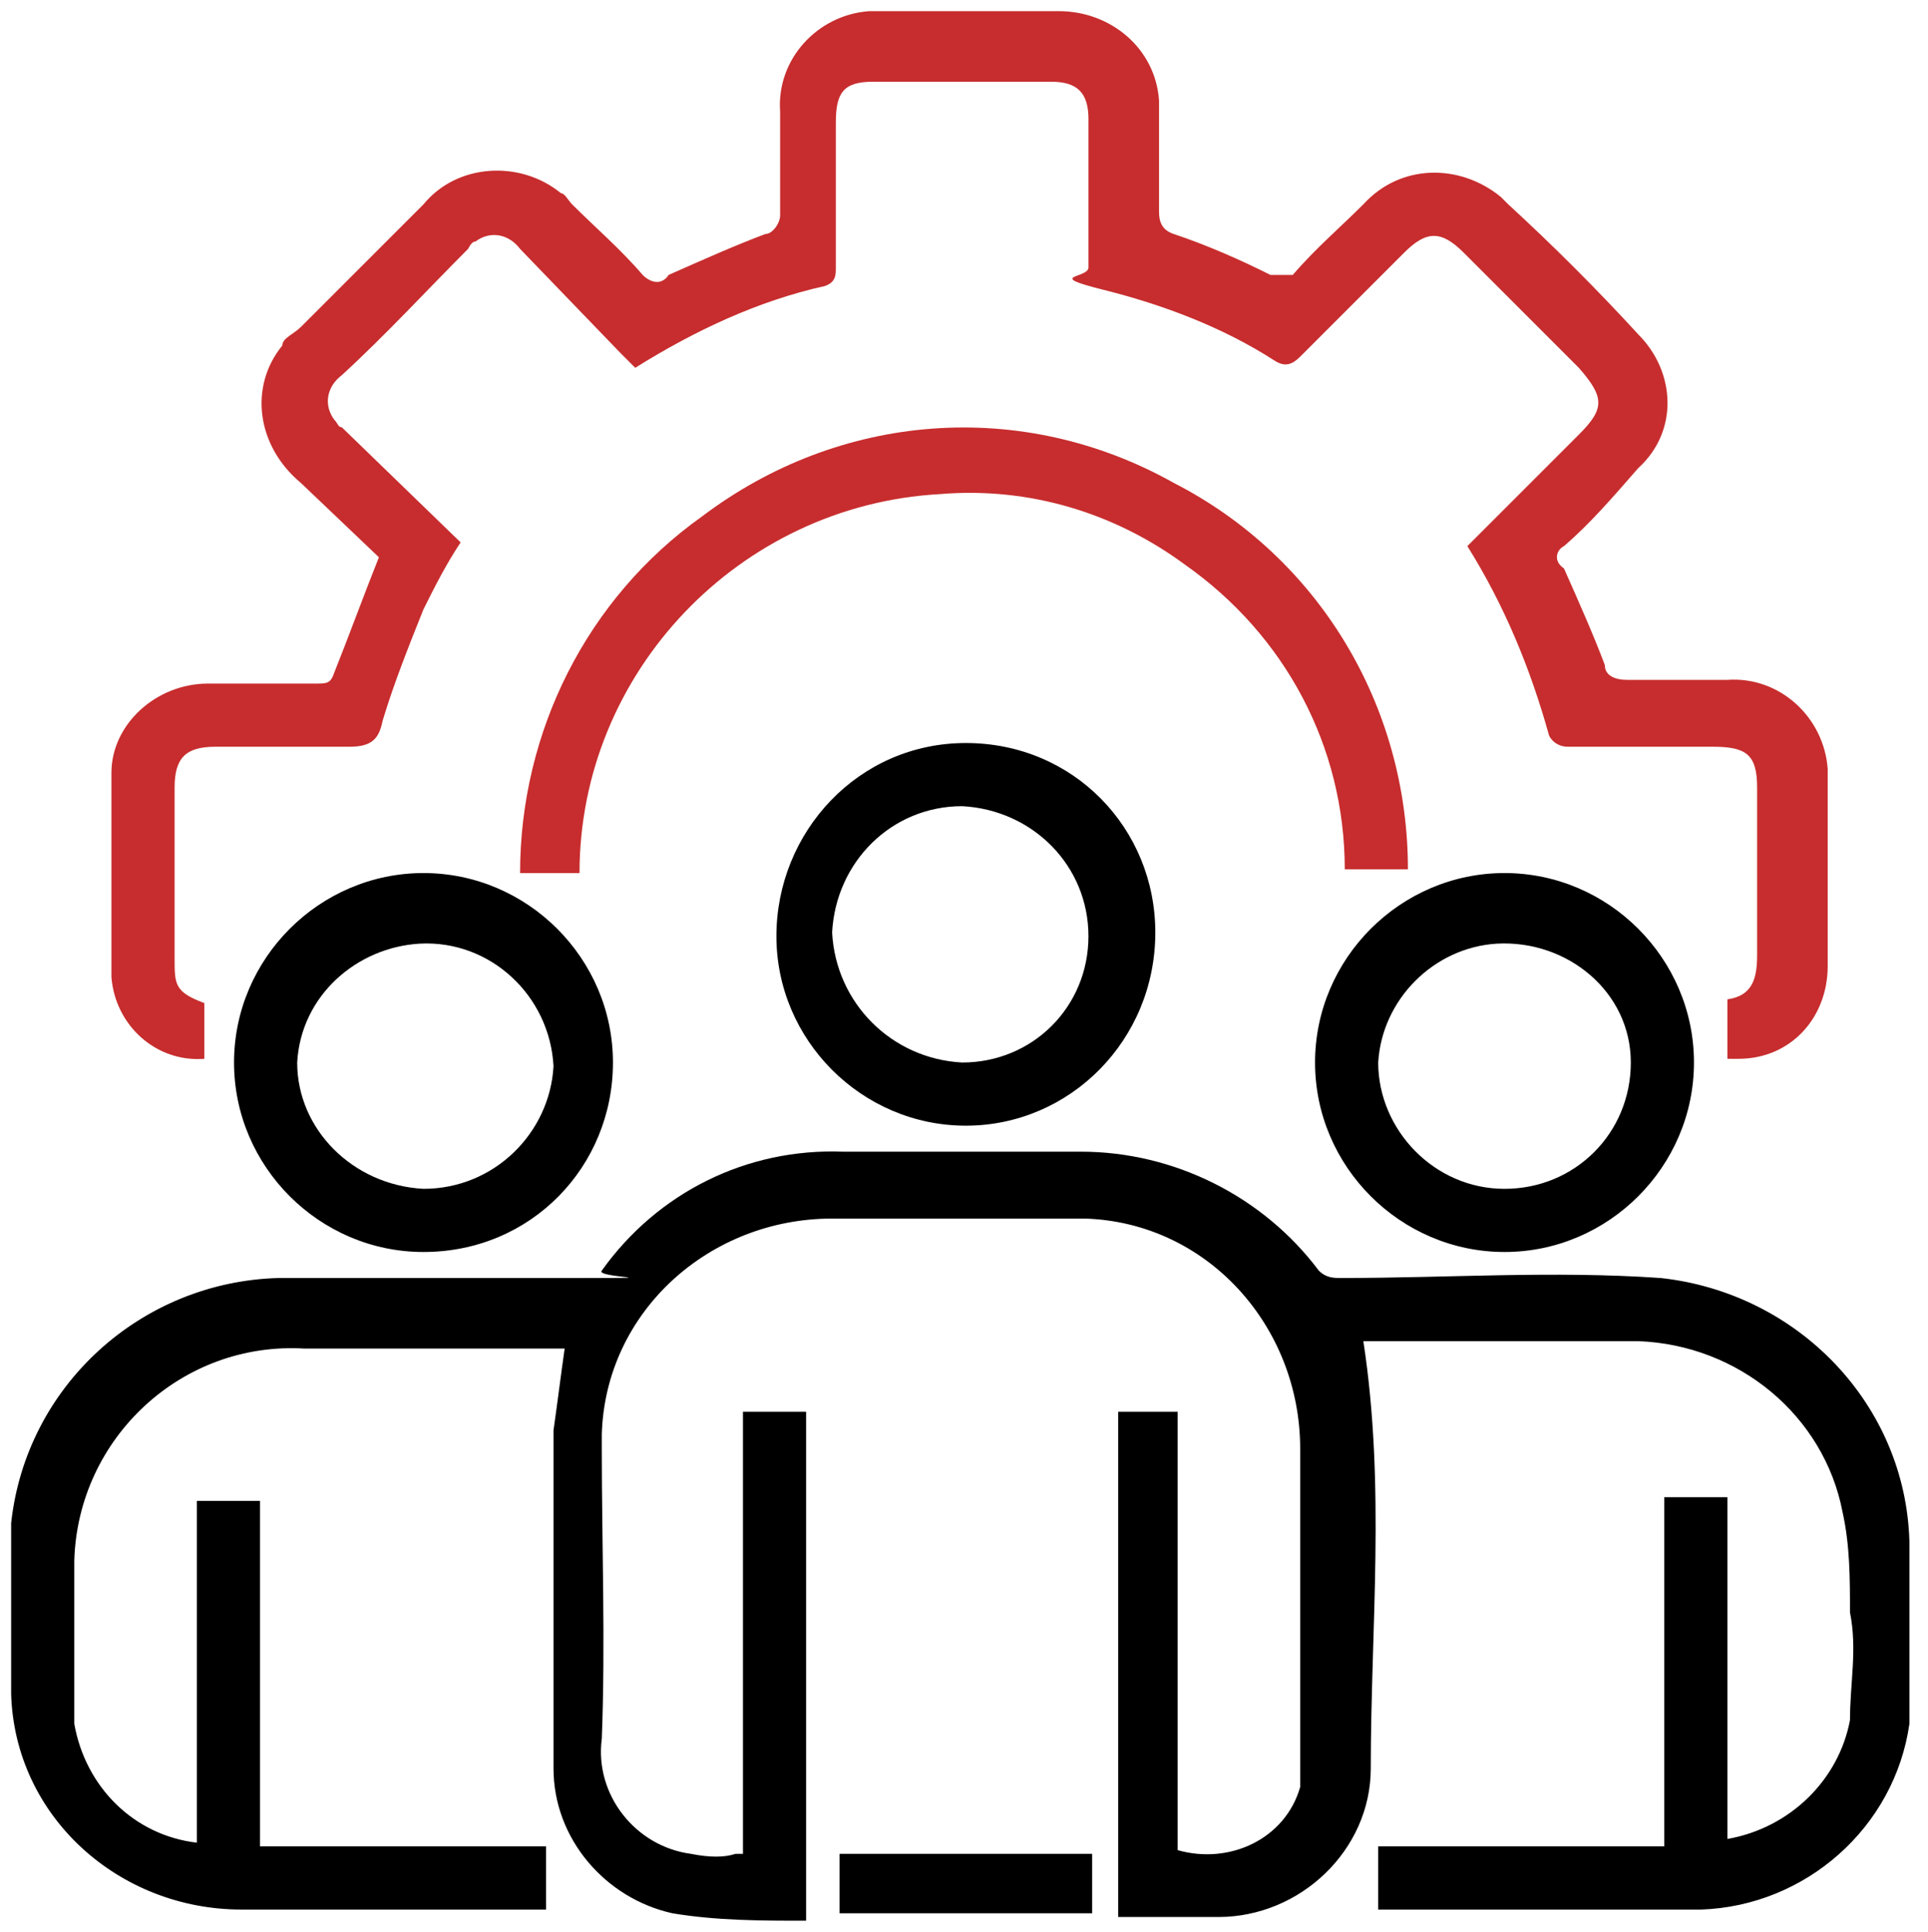
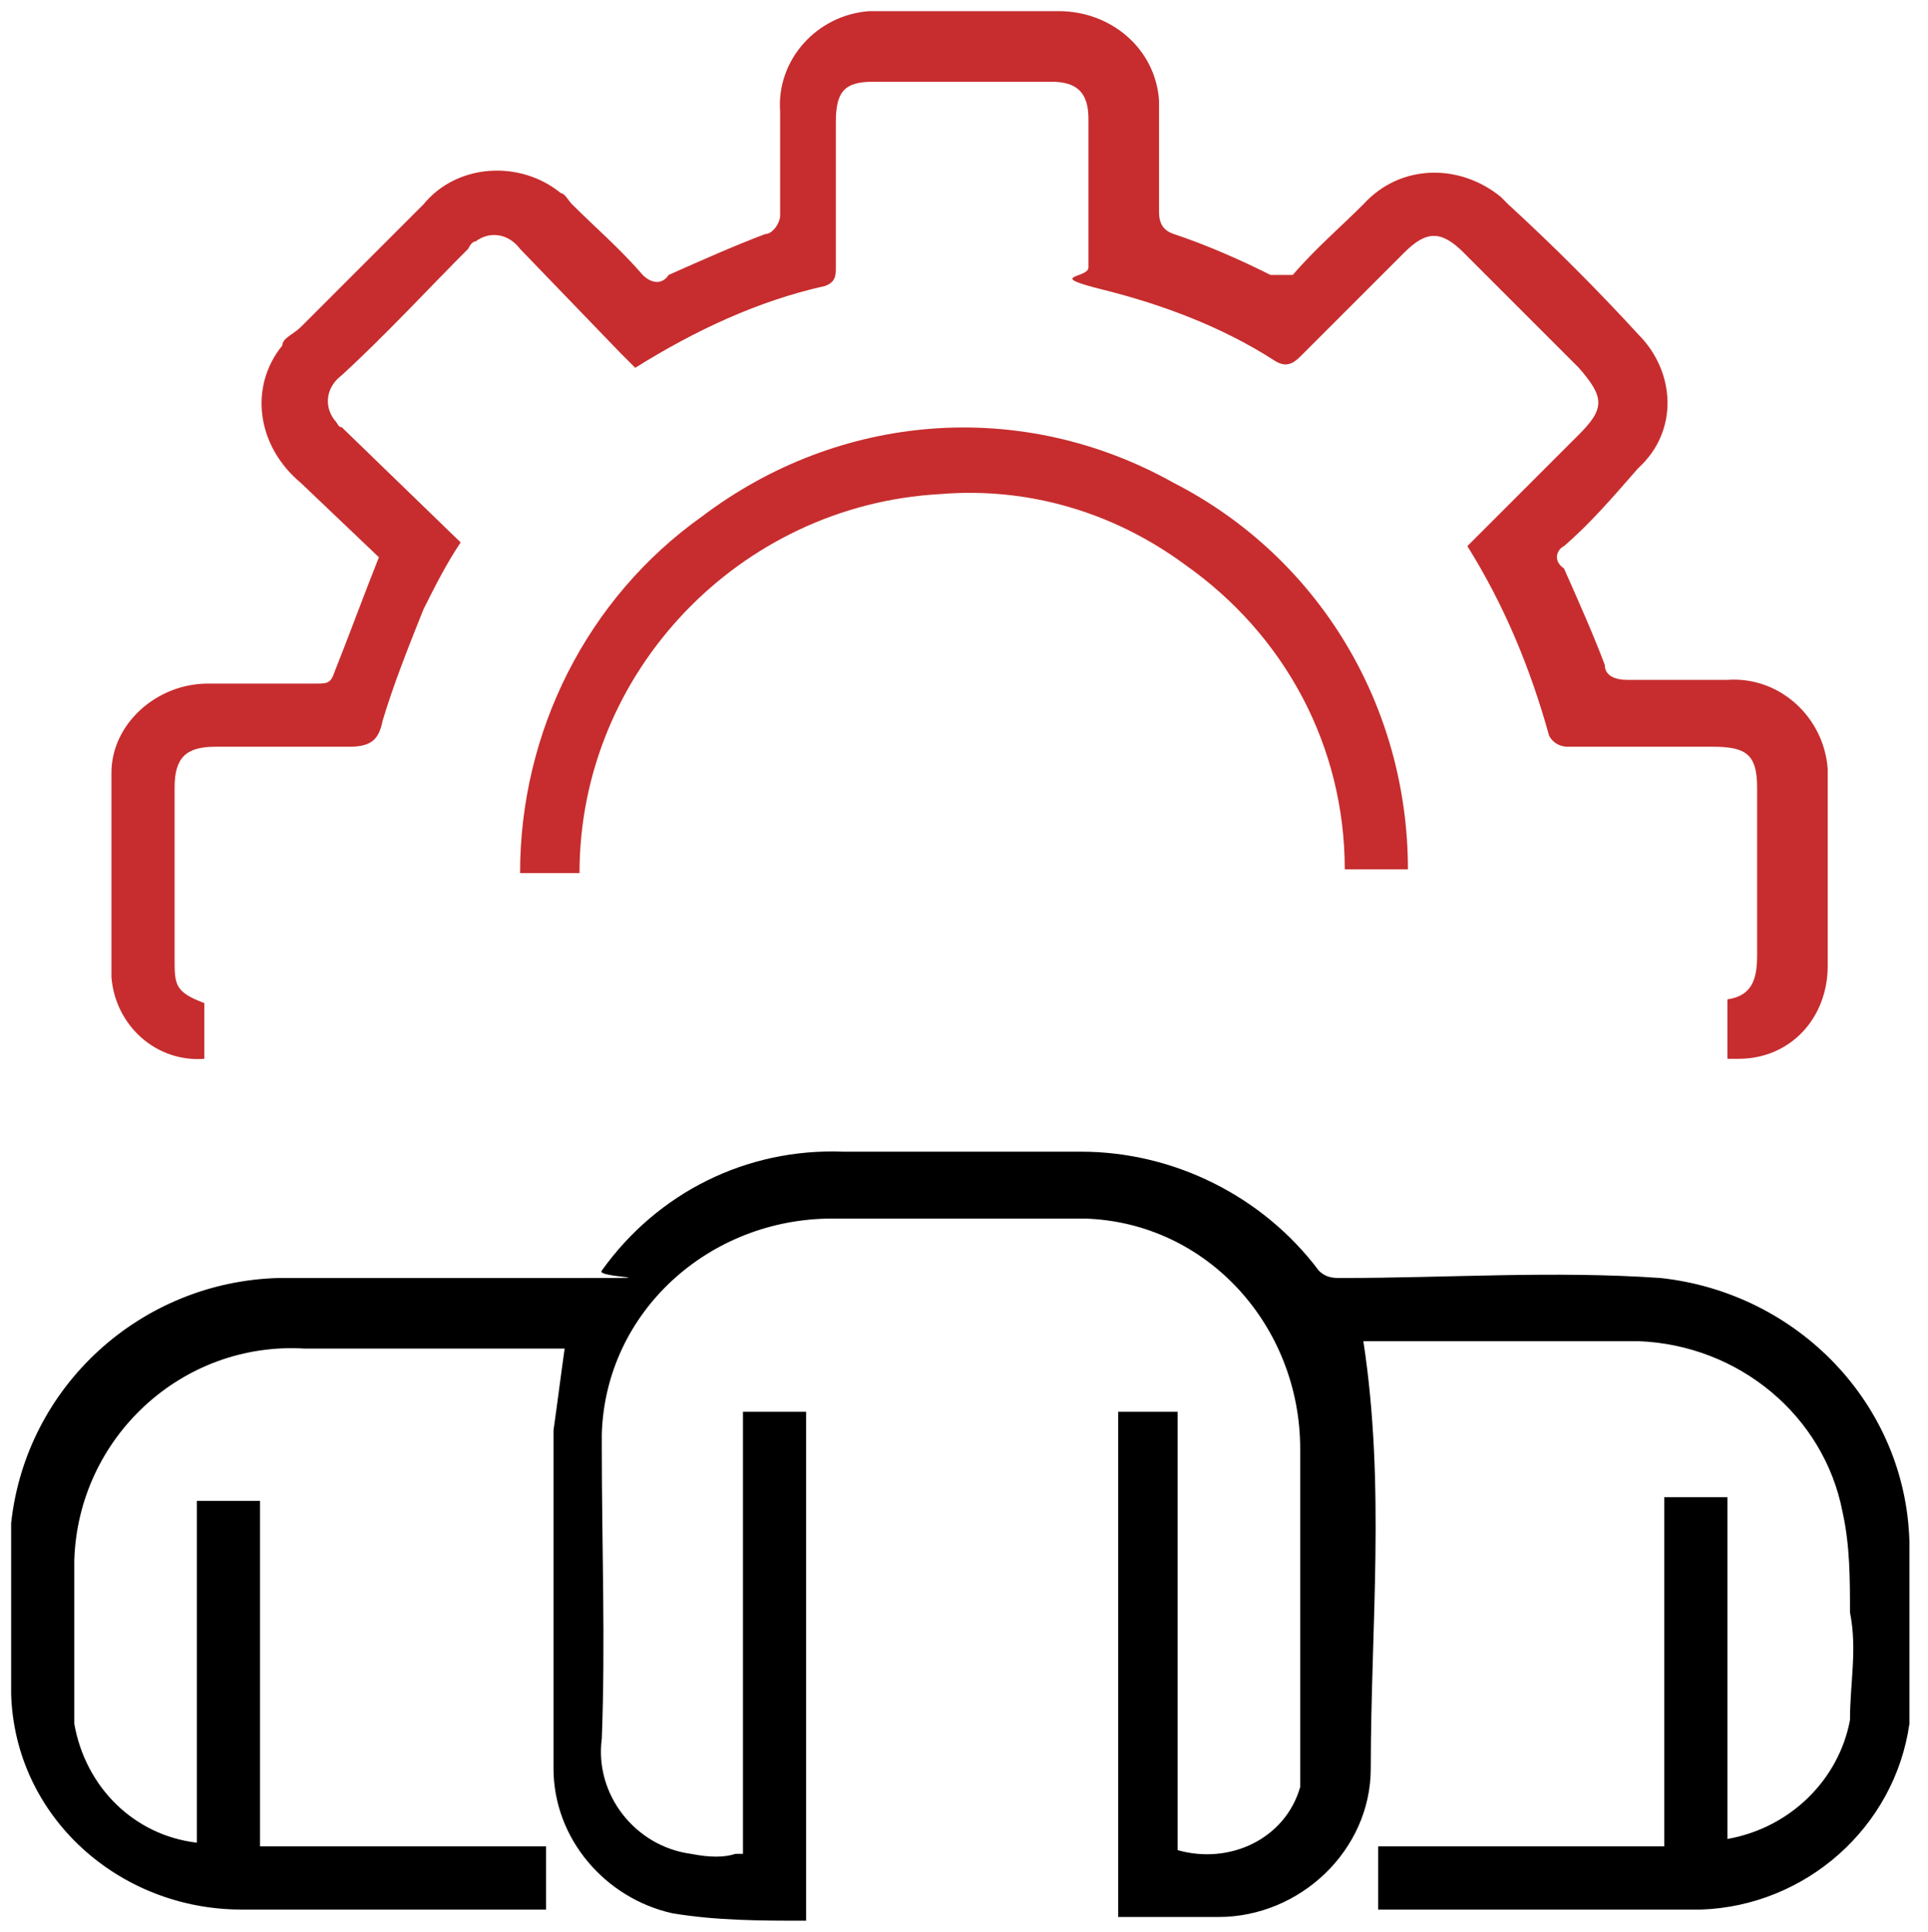
<svg xmlns="http://www.w3.org/2000/svg" id="Layer_1" data-name="Layer 1" version="1.1" viewBox="0 0 51.9 52">
  <defs>
    <style>
      .cls-1 {
        fill: #000;
      }

      .cls-1, .cls-2 {
        stroke-width: 0px;
      }

      .cls-2 {
        fill: #c72d2e;
      }
    </style>
  </defs>
  <g id="Layer_2" data-name="Layer 2">
    <g id="Layer_1-2" data-name="Layer 1-2">
      <path class="cls-1" d="M20,49.9v-11.9h1.7v13.7c-1.2,0-2.4,0-3.6-.2-1.8-.4-3.2-2-3.2-3.9v-9.1c.1-.7.2-1.5.3-2.2h-7c-3.3-.2-6.1,2.4-6.2,5.7v.4c0,1.4,0,2.7,0,4,.3,1.7,1.6,3,3.3,3.2v-9.2h1.7v9.3h7.7v1.7H6.5c-3.3,0-6.1-2.5-6.2-5.8v-.3c0-1.4,0-2.8,0-4.3.4-3.7,3.5-6.5,7.2-6.6,2.7,0,5.4,0,8.1,0s.4,0,.6-.2c1.5-2.1,3.9-3.3,6.5-3.2h6.4c2.5,0,4.9,1.2,6.4,3.2.2.2.4.2.6.2,2.9,0,5.7-.2,8.6,0,3.7.4,6.6,3.4,6.7,7.1,0,1.6,0,3.3,0,4.9-.4,2.8-2.8,4.9-5.6,5h-8.7v-1.7h7.7v-9.4h1.7v9.2c1.7-.3,3-1.6,3.3-3.2,0-1,.2-1.9,0-2.9,0-.9,0-1.8-.2-2.7-.5-2.6-2.8-4.5-5.5-4.6-2.4,0-4.8,0-7.2,0h-.2c.6,3.9.2,7.7.2,11.5,0,2.2-1.9,4-4.1,4h-2.7v-13.6h1.6v11.8c1.4.4,2.9-.3,3.3-1.7,0-.3,0-.7,0-1v-8.1c0-3.3-2.5-6.1-5.8-6.2h-6.8c-3.3,0-6.1,2.5-6.2,5.8v.4c0,2.6.1,5.2,0,7.8-.2,1.5.9,2.9,2.4,3.1.5.1.9.1,1.2,0Z" />
      <path class="cls-2" d="M46.5,28.5v-1.6c.7-.1.8-.6.8-1.2v-4.5c0-.9-.3-1.1-1.2-1.1h-3.9c-.2,0-.4-.1-.5-.3-.5-1.8-1.2-3.5-2.2-5.1l3-3c.7-.7.7-1,0-1.8l-3.1-3.1c-.6-.6-1-.6-1.6,0-.9.9-1.8,1.8-2.8,2.8-.2.2-.4.3-.7.1-1.4-.9-3-1.5-4.6-1.9s-.4-.3-.4-.6V3.2c0-.7-.3-1-1-1h-4.8c-.8,0-1,.3-1,1.1v3.9c0,.2,0,.4-.3.5-1.8.4-3.5,1.2-5.1,2.2l-.4-.4-2.7-2.8c-.3-.4-.8-.5-1.2-.2q-.1,0-.2.2c-1.1,1.1-2.2,2.3-3.4,3.4-.4.3-.5.8-.2,1.2.1.1.1.2.2.2l3.2,3.1c-.4.6-.7,1.2-1,1.8-.4,1-.8,2-1.1,3-.1.5-.3.7-.9.7h-3.6c-.8,0-1.1.3-1.1,1.1v4.6c0,.7,0,.9.8,1.2v1.5c-1.3.1-2.4-.9-2.5-2.2h0v-5.5c0-1.3,1.2-2.4,2.6-2.4h2.9c.3,0,.4,0,.5-.3.4-1,.8-2.1,1.2-3.1l-2.1-2c-1.2-1-1.4-2.6-.5-3.7,0-.2.3-.3.5-.5l3.3-3.3c.9-1.1,2.6-1.2,3.7-.3.1,0,.2.2.3.3.6.6,1.3,1.2,1.9,1.9.2.2.5.3.7,0h0c.9-.4,1.8-.8,2.6-1.1.2,0,.4-.3.4-.5v-2.8c-.1-1.4,1-2.6,2.4-2.7h5.1c1.4,0,2.6,1,2.7,2.4v3c0,.3.1.5.4.6.9.3,1.8.7,2.6,1.1.2,0,.5,0,.6,0,.6-.7,1.3-1.3,1.9-1.9,1-1.1,2.6-1.1,3.7-.2,0,0,0,0,.2.2,1.2,1.1,2.4,2.3,3.5,3.5,1,1,1.1,2.6,0,3.6h0c-.7.8-1.3,1.5-2,2.1-.2.1-.3.4,0,.6.4.9.8,1.8,1.1,2.6,0,.3.3.4.6.4h2.7c1.4-.1,2.6,1,2.7,2.4v5.3c0,1.4-1,2.5-2.4,2.5h-.2Z" />
      <path class="cls-2" d="M37.9,23.4h-1.7c0-3.3-1.6-6.3-4.3-8.2-1.9-1.4-4.2-2.1-6.6-1.9-5.4.3-9.7,4.8-9.7,10.2h-1.6c0-3.8,1.8-7.4,4.9-9.6,3.7-2.8,8.6-3.2,12.7-.9,3.9,2,6.3,6,6.3,10.4Z" />
-       <path class="cls-1" d="M26,30.3c-2.8,0-5.1-2.3-5.1-5.1s2.2-5.2,5.1-5.2,5.1,2.3,5.1,5.1h0c0,2.9-2.3,5.2-5.1,5.2ZM25.9,28.6c1.9,0,3.4-1.5,3.4-3.4h0c0-1.9-1.5-3.4-3.4-3.5-1.9,0-3.4,1.5-3.5,3.4.1,1.9,1.6,3.4,3.5,3.5h0Z" />
-       <path class="cls-1" d="M11.4,33.7c-2.8,0-5.1-2.3-5.1-5.1s2.3-5.1,5.1-5.1,5.1,2.3,5.1,5.1-2.2,5.1-5.1,5.1h0ZM11.4,32c1.9,0,3.4-1.5,3.5-3.3h0c-.1-1.9-1.7-3.4-3.6-3.3-1.7.1-3.2,1.4-3.3,3.2,0,1.8,1.5,3.3,3.4,3.4h0Z" />
-       <path class="cls-1" d="M40.5,33.7c-2.8,0-5.1-2.3-5.1-5.1s2.3-5.1,5.1-5.1,5.1,2.3,5.1,5.1h0c0,2.8-2.3,5.1-5.1,5.1ZM40.5,32c1.9,0,3.4-1.5,3.4-3.4h0c0-1.9-1.7-3.3-3.6-3.2-1.7.1-3.1,1.5-3.2,3.2,0,1.8,1.5,3.4,3.4,3.4h0Z" />
-       <path class="cls-1" d="M29.4,49.9v1.6h-6.8v-1.6h6.8Z" />
    </g>
  </g>
</svg>